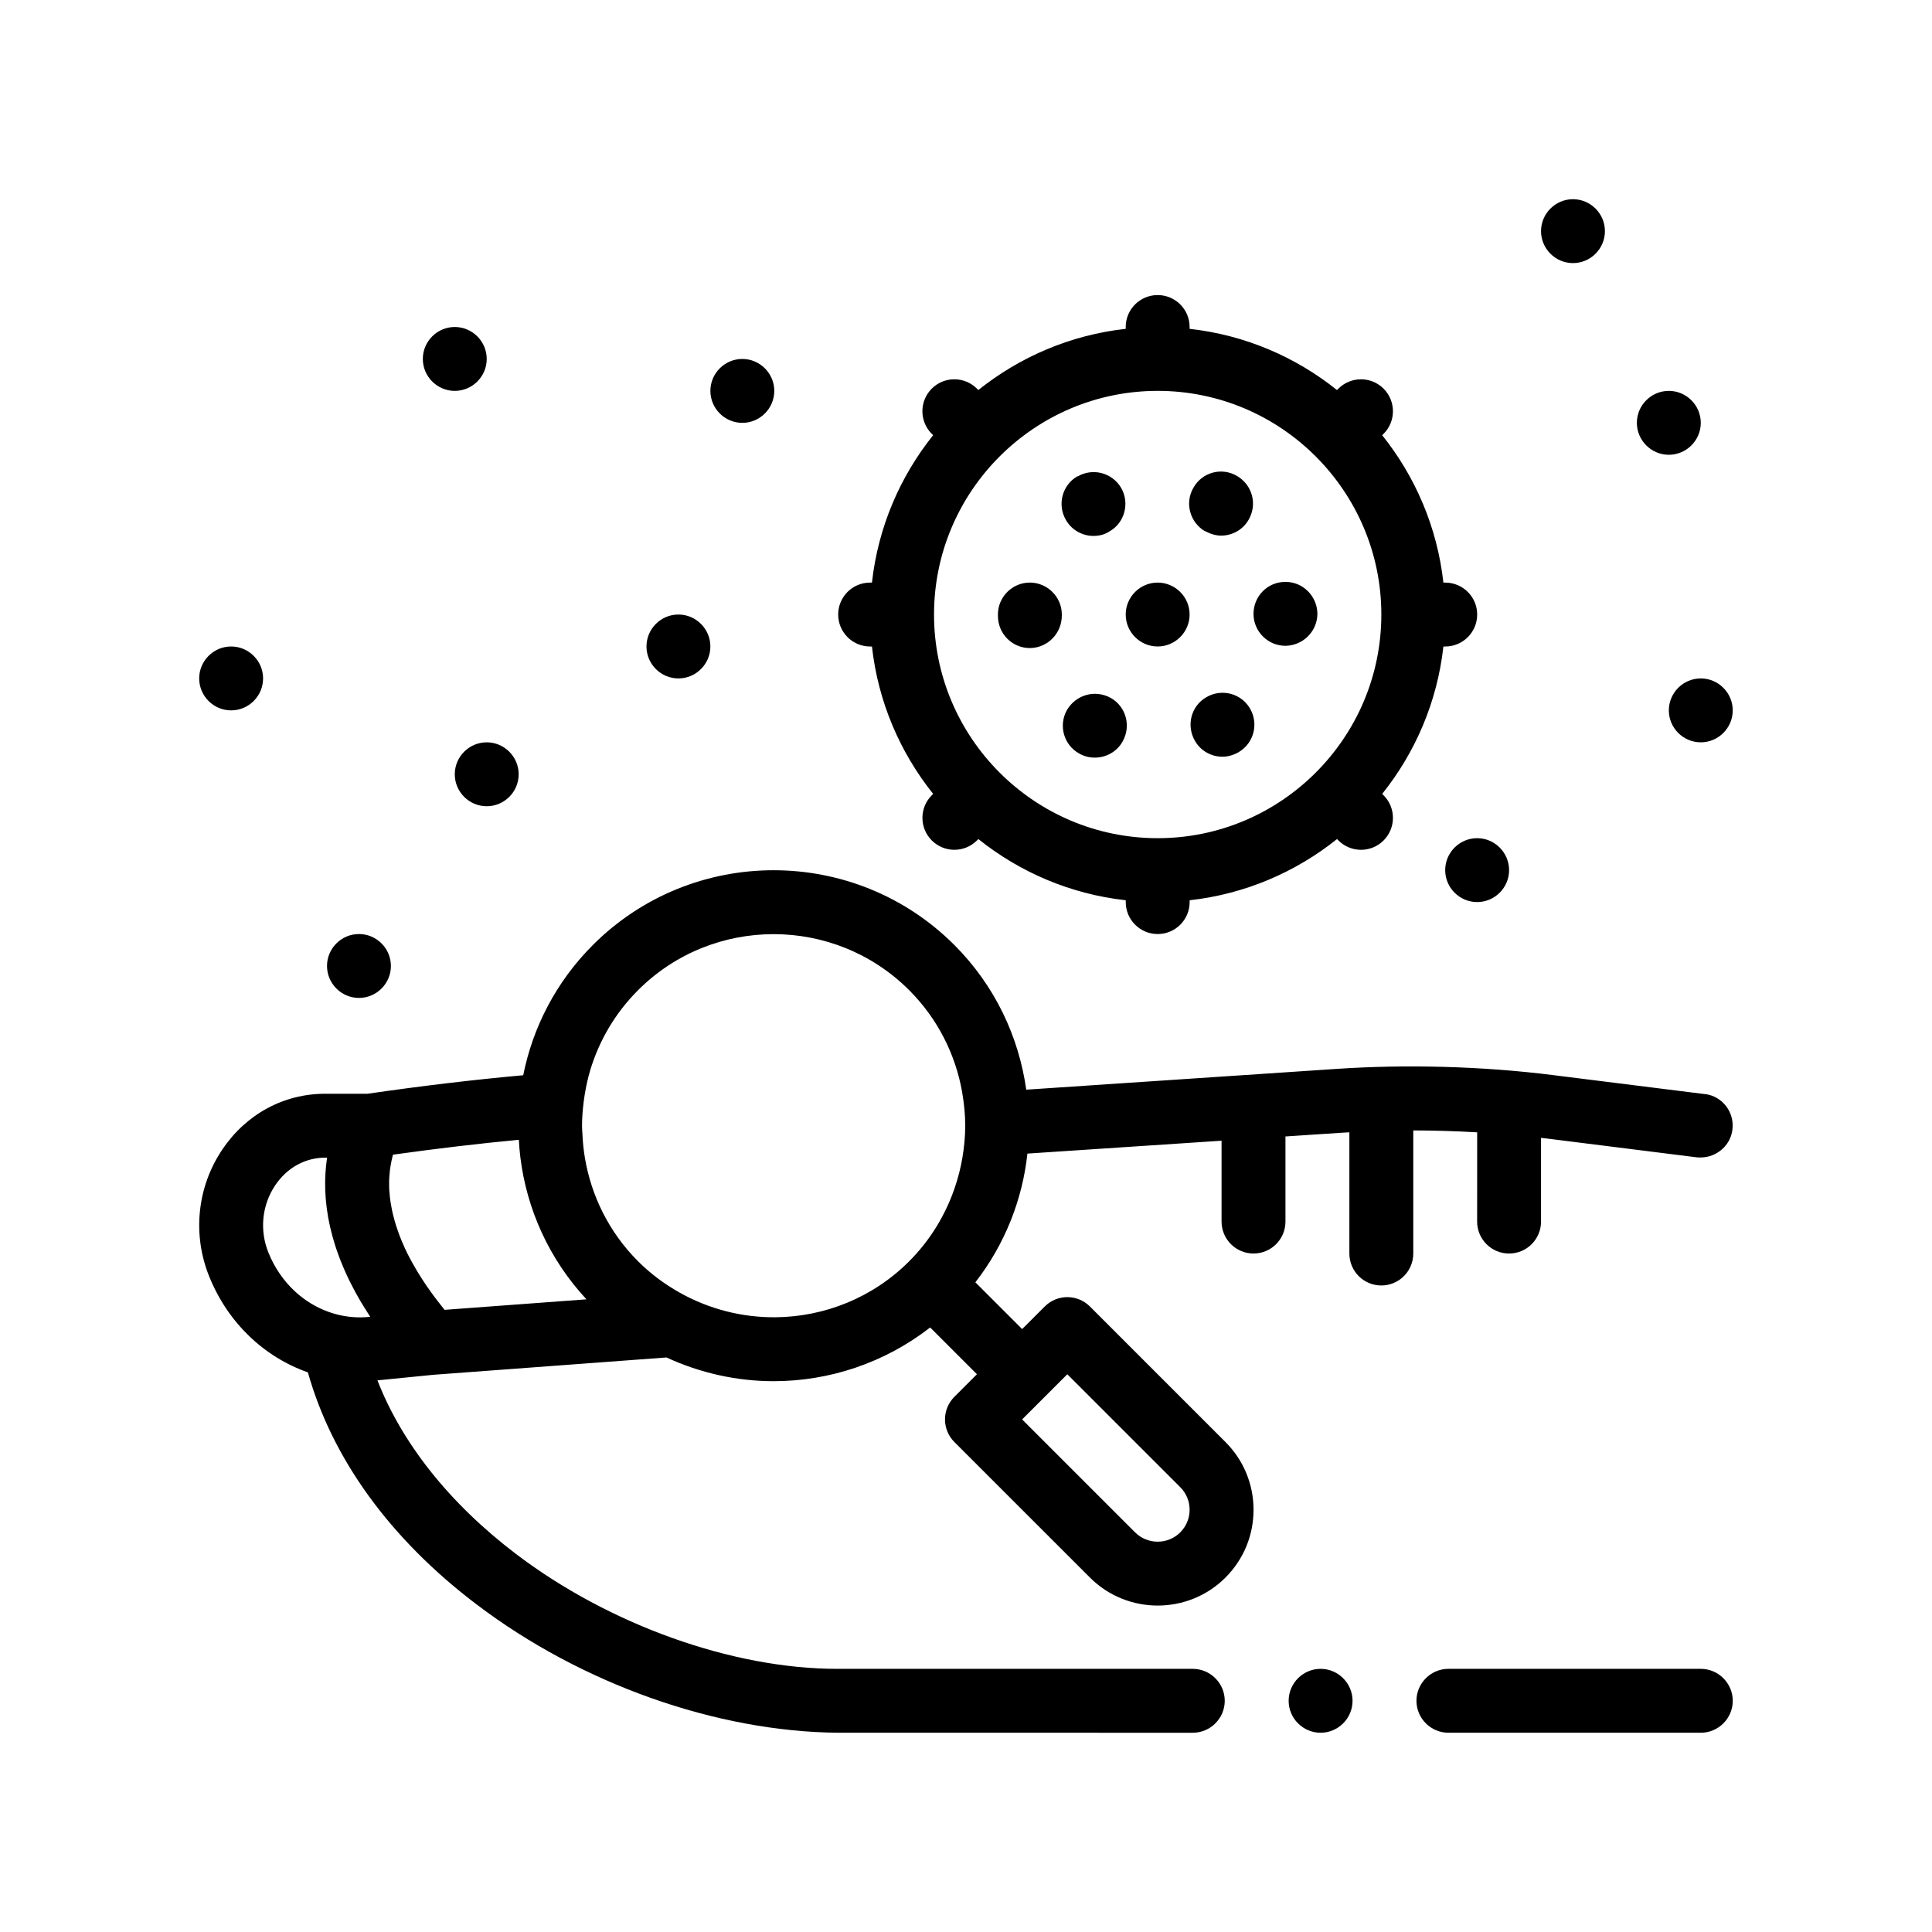
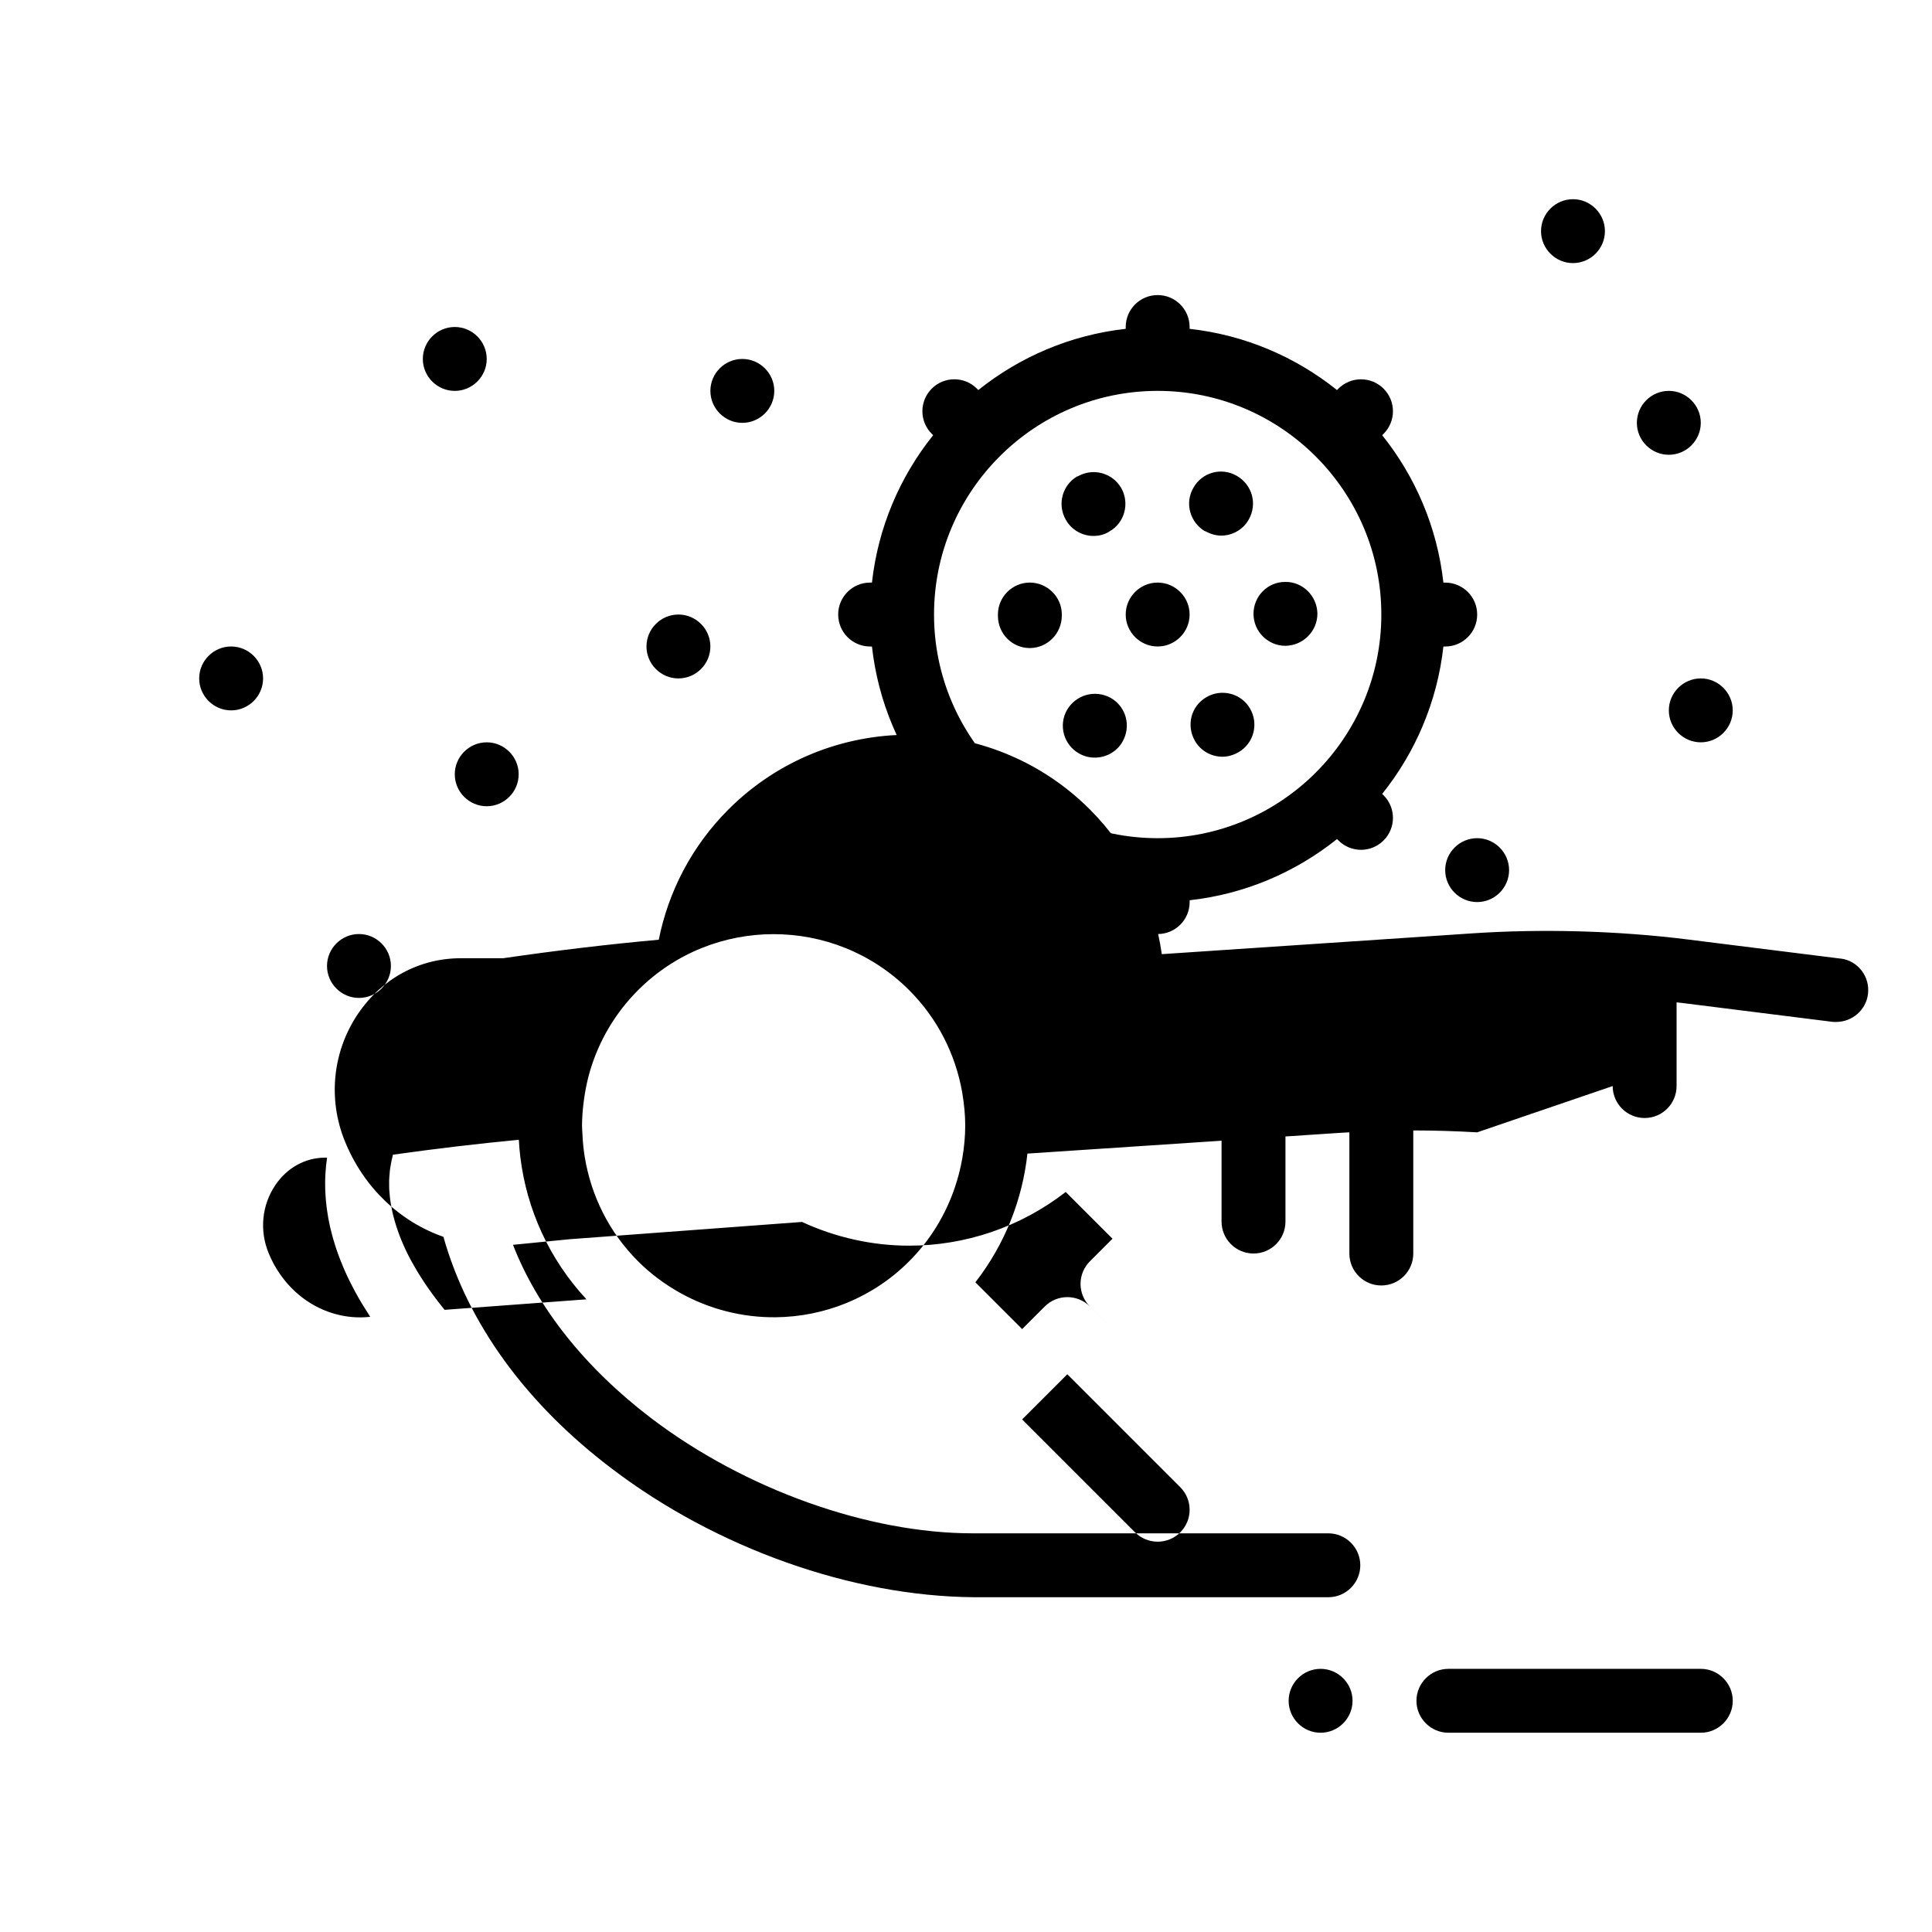
<svg xmlns="http://www.w3.org/2000/svg" fill="#000000" width="800px" height="800px" version="1.1" viewBox="144 144 512 512">
-   <path d="m603.2 594.73c0 4.656-3.812 8.465-8.465 8.465h-66.891c-4.656 0-8.469-3.809-8.469-8.465s3.812-8.469 8.469-8.469h66.891c4.652 0 8.465 3.816 8.465 8.469zm-109.23-8.469c-4.656 0-8.465 3.812-8.465 8.469s3.809 8.465 8.465 8.465 8.469-3.809 8.469-8.465c0-4.652-3.812-8.469-8.469-8.469zm41.496-142.18c-5.668-0.328-11.32-0.5-16.934-0.504v32.617c0 4.68-3.789 8.469-8.469 8.469-4.68 0-8.465-3.789-8.465-8.469v-32.117c-0.676 0.039-1.367 0.066-2.035 0.109l-14.902 0.988v22.551c0 4.68-3.785 8.469-8.465 8.469-4.68 0-8.469-3.789-8.469-8.469v-21.426l-51.449 3.414c-1.32 12.152-5.934 23.988-13.793 34.113l12.395 12.391 5.992-5.984c3.305-3.309 8.664-3.309 11.969 0l35.918 35.918c4.797 4.797 7.441 11.18 7.441 17.957 0 6.793-2.644 13.168-7.441 17.965-4.953 4.949-11.453 7.418-17.961 7.418-6.5 0-13.004-2.473-17.961-7.426l-35.922-35.918c-1.586-1.586-2.484-3.738-2.484-5.984 0-2.254 0.898-4.398 2.484-5.992l5.984-5.984-12.395-12.391c-12.168 9.453-26.812 14.234-41.492 14.234-9.715 0-19.406-2.144-28.395-6.289l-61.668 4.586-14.922 1.48c6.434 16.574 19.016 32.551 36.664 45.973 24.723 18.801 57.41 30.484 85.176 30.484h94.234c4.656 0 8.469 3.812 8.469 8.469s-3.812 8.465-8.469 8.465l-93.973-0.004c-32.258-0.258-68.074-12.957-95.758-33.953-22.988-17.387-38.352-38.691-44.777-61.551-11.523-4.035-21.16-13.055-26.145-25.391-4.516-11.16-3.215-23.754 3.477-33.676 6.328-9.387 16.27-14.766 27.27-14.766h11.215c14.434-2.098 28.152-3.719 41.25-4.906 2.527-12.656 8.672-24.73 18.461-34.52 26.406-26.41 69.375-26.41 95.789 0 10.77 10.77 17.074 24.309 19.059 38.344l82.492-5.523c17.773-1.184 38.102-0.762 57.402 1.699l39.883 4.992h0.16c4.574 0.594 7.789 4.832 7.199 9.402-0.473 4.227-4.207 7.394-8.383 7.391-0.344 0-0.676 0.02-1.02-0.023l-39.875-5.004c-0.48-0.059-0.957-0.102-1.438-0.156v22.176c0 4.68-3.789 8.469-8.469 8.469-4.68 0-8.465-3.789-8.465-8.469zm-114.6 70.09-5.992 5.992 29.93 29.926c3.309 3.289 8.664 3.309 11.977 0 1.602-1.602 2.481-3.723 2.481-5.984 0-2.258-0.883-4.383-2.481-5.984l-29.93-29.93zm-179.27-22.027c-0.332-0.52-0.66-1.039-0.984-1.551-0.293-0.469-0.578-0.941-0.863-1.41-0.172-0.281-0.336-0.562-0.504-0.848-0.141-0.242-0.266-0.48-0.402-0.719-0.246-0.438-0.504-0.883-0.742-1.32-0.324-0.594-0.621-1.184-0.922-1.773-0.176-0.352-0.371-0.707-0.543-1.059-0.438-0.891-0.852-1.777-1.238-2.656-0.168-0.379-0.316-0.746-0.48-1.125-0.223-0.535-0.453-1.074-0.66-1.602-0.156-0.398-0.301-0.789-0.449-1.184-0.188-0.5-0.367-0.992-0.535-1.484-0.137-0.395-0.262-0.781-0.387-1.164-0.156-0.492-0.309-0.988-0.453-1.48-0.105-0.363-0.215-0.727-0.312-1.082-0.145-0.535-0.281-1.062-0.406-1.594-0.07-0.297-0.152-0.598-0.223-0.898-0.016-0.07-0.035-0.141-0.051-0.215-0.168-0.73-0.312-1.449-0.438-2.168-0.031-0.172-0.051-0.332-0.082-0.5-0.105-0.629-0.207-1.254-0.293-1.867-0.039-0.281-0.07-0.559-0.102-0.84-0.059-0.492-0.109-0.984-0.156-1.465-0.023-0.297-0.047-0.59-0.07-0.883-0.031-0.465-0.055-0.922-0.082-1.375-0.012-0.281-0.02-0.562-0.031-0.84-0.012-0.473-0.016-0.941-0.016-1.406 0-0.238-0.004-0.484 0-0.715 0.012-0.578 0.035-1.148 0.066-1.707 0.004-0.105 0.012-0.223 0.016-0.328 0.039-0.68 0.098-1.344 0.16-1.996 0.016-0.141 0.035-0.273 0.051-0.414 0.059-0.508 0.121-1.008 0.191-1.496 0.004-0.047 0.012-0.09 0.016-0.137 0.004-0.016 0.004-0.035 0.004-0.051h-0.492c-5.281 0-10.102 2.66-13.234 7.301-3.535 5.25-4.211 11.926-1.809 17.871 1.652 4.098 4.117 7.594 7.117 10.348 2.57 2.363 5.543 4.168 8.75 5.324 2.75 0.992 5.672 1.516 8.672 1.48 0.711-0.012 1.426-0.047 2.141-0.117l0.289-0.023c-0.164-0.277-0.328-0.555-0.512-0.832zm57.82-3.809c-9.961-10.734-15.801-23.906-17.504-37.539-0.195-1.578-0.328-3.152-0.414-4.742-10.652 1.012-21.746 2.324-33.328 3.945-0.012 0-0.02 0.004-0.035 0.004-0.051 0.188-0.086 0.379-0.133 0.57-0.09 0.352-0.176 0.711-0.246 1.066-0.105 0.488-0.191 0.984-0.273 1.48-0.055 0.352-0.117 0.699-0.156 1.055-0.066 0.551-0.105 1.113-0.141 1.672-0.02 0.309-0.051 0.613-0.059 0.922-0.012 0.328 0 0.664 0 0.992 0.004 0.527 0 1.059 0.031 1.598 0.012 0.23 0.047 0.469 0.066 0.699 0.051 0.664 0.109 1.336 0.203 2.012 0.051 0.359 0.117 0.715 0.176 1.078 0.09 0.562 0.191 1.129 0.312 1.703 0.086 0.387 0.176 0.781 0.273 1.168 0.137 0.562 0.289 1.125 0.453 1.691 0.109 0.387 0.227 0.781 0.352 1.168 0.191 0.598 0.402 1.211 0.625 1.82 0.133 0.352 0.25 0.711 0.395 1.066 0.324 0.832 0.68 1.668 1.059 2.508 0.082 0.18 0.156 0.367 0.242 0.551 0.422 0.918 0.883 1.84 1.375 2.766 0.191 0.363 0.402 0.73 0.605 1.094 0.348 0.629 0.707 1.266 1.082 1.898 0.246 0.418 0.508 0.836 0.77 1.258 0.367 0.59 0.742 1.18 1.133 1.773 0.293 0.438 0.586 0.875 0.891 1.32 0.402 0.59 0.82 1.176 1.25 1.762 0.324 0.441 0.637 0.883 0.969 1.324 0.465 0.621 0.953 1.234 1.445 1.855 0.332 0.418 0.645 0.832 0.988 1.246 0 0.004 0.004 0.004 0.004 0.004zm50.152 4.754c12.828-0.137 25.609-5.062 35.367-14.832 5.691-5.691 9.691-12.43 12.117-19.582 0.871-2.578 1.543-5.211 1.996-7.879 0.469-2.801 0.746-5.633 0.746-8.465v-0.047c0-2.816-0.281-5.633-0.746-8.418-0.023-0.145-0.039-0.293-0.066-0.438-1.75-9.898-6.41-19.387-14.043-27.02-9.898-9.898-22.91-14.848-35.922-14.848s-26.016 4.941-35.922 14.848c-6.109 6.109-10.324 13.418-12.664 21.164-0.625 2.07-1.082 4.172-1.438 6.293-0.133 0.777-0.242 1.551-0.336 2.332-0.246 2.039-0.414 4.086-0.414 6.137 0 0.785 0.074 1.566 0.117 2.348 0.09 2.047 0.297 4.09 0.637 6.117 1.688 10.062 6.359 19.715 14.102 27.461 3.324 3.324 7.027 6.047 10.938 8.254 7.894 4.453 16.711 6.664 25.531 6.574zm135.09-177.94c4.734-0.082 8.469-3.894 8.469-8.551-0.086-4.656-3.894-8.469-8.551-8.383-4.664 0-8.383 3.812-8.383 8.465 0 4.664 3.809 8.469 8.465 8.469zm-21 13.641c-4.062 2.371-5.332 7.531-2.957 11.598 1.523 2.621 4.316 4.152 7.285 4.152 1.438 0 2.875-0.43 4.231-1.188 4.062-2.363 5.414-7.531 3.043-11.598-2.375-4.07-7.617-5.344-11.602-2.965zm-0.246-43.949v-0.086c1.344 0.762 2.785 1.188 4.231 1.188 2.875 0 5.754-1.531 7.273-4.231 2.371-4.152 0.938-9.234-3.133-11.598-4.062-2.371-9.227-0.938-11.508 3.133-2.375 4.062-0.934 9.227 3.137 11.594zm-29.633 1.188c1.441 0 2.961-0.344 4.231-1.188 4.062-2.281 5.414-7.531 3.125-11.512-2.363-4.066-7.531-5.422-11.594-3.047v-0.082c-4.066 2.371-5.426 7.531-3.055 11.598 1.527 2.699 4.406 4.231 7.293 4.231zm-25.316 20.996v0.336c0.082 4.656 3.809 8.383 8.465 8.383h0.082c4.656-0.082 8.383-3.894 8.383-8.629v-0.09-0.168-0.176c-0.082-4.57-3.894-8.293-8.469-8.293-4.656 0-8.465 3.809-8.465 8.465 0.004 0.09 0.004 0.09 0.004 0.172zm29.887 21.926c-4.144-2.281-9.234-0.84-11.598 3.223-2.293 4.062-0.852 9.23 3.219 11.508 1.355 0.762 2.707 1.098 4.152 1.098 2.957 0 5.836-1.523 7.356-4.231 2.371-4.137 0.93-9.305-3.129-11.598zm12.441-13.625c4.656 0 8.469-3.812 8.469-8.469s-3.812-8.465-8.469-8.465-8.465 3.809-8.465 8.465 3.809 8.469 8.465 8.469zm-84.664-8.469c0-4.68 3.789-8.465 8.465-8.465h0.484c1.633-14.676 7.445-28.102 16.223-39.066l-0.375-0.363c-3.305-3.305-3.305-8.664 0-11.969 3.309-3.305 8.664-3.305 11.977 0l0.367 0.371c10.965-8.77 24.383-14.59 39.059-16.219v-0.484c0-4.68 3.785-8.465 8.465-8.465s8.469 3.785 8.469 8.465v0.484c14.676 1.629 28.098 7.445 39.059 16.223l0.371-0.371c3.309-3.305 8.664-3.305 11.977 0 3.305 3.309 3.305 8.664 0 11.969l-0.371 0.371c8.777 10.965 14.59 24.391 16.219 39.059h0.484c4.68 0 8.469 3.785 8.469 8.465 0 4.68-3.789 8.469-8.469 8.469h-0.484c-1.629 14.676-7.441 28.098-16.219 39.059l0.371 0.371c3.305 3.309 3.305 8.664 0 11.969-1.652 1.652-3.82 2.481-5.984 2.481-2.168 0-4.332-0.828-5.984-2.481l-0.371-0.371c-10.965 8.77-24.383 14.59-39.059 16.219v0.484c0 4.68-3.789 8.469-8.469 8.469-4.68 0-8.465-3.789-8.465-8.469v-0.484c-14.676-1.629-28.098-7.441-39.059-16.219l-0.367 0.367c-1.652 1.652-3.82 2.481-5.984 2.481-2.168 0-4.332-0.828-5.992-2.481-3.305-3.309-3.305-8.664 0-11.969l0.367-0.367c-8.777-10.965-14.59-24.391-16.223-39.059h-0.484c-4.676-0.004-8.465-3.793-8.465-8.473zm25.402 0c0 32.676 26.59 59.27 59.27 59.27 32.676 0 59.27-26.59 59.27-59.27 0-32.676-26.59-59.27-59.27-59.27-32.684 0.004-59.27 26.594-59.27 59.27zm-127.01-59.266c4.656 0 8.469-3.809 8.469-8.465s-3.812-8.469-8.469-8.469-8.465 3.812-8.465 8.469c0.004 4.656 3.812 8.465 8.465 8.465zm-59.262 84.668c4.656 0 8.465-3.812 8.465-8.469s-3.809-8.465-8.465-8.465c-4.66 0-8.469 3.809-8.469 8.465s3.809 8.469 8.469 8.469zm381-67.738c4.656 0 8.469-3.809 8.469-8.465s-3.812-8.469-8.469-8.469-8.469 3.812-8.469 8.469 3.816 8.465 8.469 8.465zm-25.402-50.797c4.656 0 8.469-3.809 8.469-8.465s-3.812-8.469-8.469-8.469-8.465 3.812-8.465 8.469c0.004 4.656 3.812 8.465 8.465 8.465zm-33.863 160.87c0 4.648 3.812 8.465 8.469 8.465s8.465-3.812 8.465-8.465c0-4.656-3.809-8.469-8.465-8.469s-8.469 3.812-8.469 8.469zm-262.47-25.402c0 4.656 3.809 8.469 8.469 8.469 4.656 0 8.465-3.812 8.465-8.469s-3.809-8.469-8.465-8.469-8.469 3.812-8.469 8.469zm76.203-93.133c4.656 0 8.469-3.812 8.469-8.469s-3.812-8.465-8.469-8.465-8.465 3.809-8.465 8.465c0 4.652 3.809 8.469 8.465 8.469zm-16.934 67.73c4.656 0 8.469-3.809 8.469-8.465s-3.812-8.469-8.469-8.469-8.465 3.812-8.465 8.469 3.809 8.465 8.465 8.465zm262.47 8.469c0 4.656 3.812 8.465 8.469 8.465s8.465-3.809 8.465-8.465-3.812-8.469-8.465-8.469-8.469 3.812-8.469 8.469zm-347.13 76.203c4.656 0 8.465-3.812 8.465-8.469s-3.809-8.465-8.465-8.465c-4.66 0-8.469 3.809-8.469 8.465 0 4.652 3.809 8.469 8.469 8.469z" />
+   <path d="m603.2 594.73c0 4.656-3.812 8.465-8.465 8.465h-66.891c-4.656 0-8.469-3.809-8.469-8.465s3.812-8.469 8.469-8.469h66.891c4.652 0 8.465 3.816 8.465 8.469zm-109.23-8.469c-4.656 0-8.465 3.812-8.465 8.469s3.809 8.465 8.465 8.465 8.469-3.809 8.469-8.465c0-4.652-3.812-8.469-8.469-8.469zm41.496-142.18c-5.668-0.328-11.32-0.5-16.934-0.504v32.617c0 4.68-3.789 8.469-8.469 8.469-4.68 0-8.465-3.789-8.465-8.469v-32.117c-0.676 0.039-1.367 0.066-2.035 0.109l-14.902 0.988v22.551c0 4.68-3.785 8.469-8.465 8.469-4.68 0-8.469-3.789-8.469-8.469v-21.426l-51.449 3.414c-1.32 12.152-5.934 23.988-13.793 34.113l12.395 12.391 5.992-5.984c3.305-3.309 8.664-3.309 11.969 0l35.918 35.918l-35.922-35.918c-1.586-1.586-2.484-3.738-2.484-5.984 0-2.254 0.898-4.398 2.484-5.992l5.984-5.984-12.395-12.391c-12.168 9.453-26.812 14.234-41.492 14.234-9.715 0-19.406-2.144-28.395-6.289l-61.668 4.586-14.922 1.48c6.434 16.574 19.016 32.551 36.664 45.973 24.723 18.801 57.41 30.484 85.176 30.484h94.234c4.656 0 8.469 3.812 8.469 8.469s-3.812 8.465-8.469 8.465l-93.973-0.004c-32.258-0.258-68.074-12.957-95.758-33.953-22.988-17.387-38.352-38.691-44.777-61.551-11.523-4.035-21.16-13.055-26.145-25.391-4.516-11.16-3.215-23.754 3.477-33.676 6.328-9.387 16.27-14.766 27.27-14.766h11.215c14.434-2.098 28.152-3.719 41.25-4.906 2.527-12.656 8.672-24.73 18.461-34.52 26.406-26.41 69.375-26.41 95.789 0 10.77 10.77 17.074 24.309 19.059 38.344l82.492-5.523c17.773-1.184 38.102-0.762 57.402 1.699l39.883 4.992h0.16c4.574 0.594 7.789 4.832 7.199 9.402-0.473 4.227-4.207 7.394-8.383 7.391-0.344 0-0.676 0.02-1.02-0.023l-39.875-5.004c-0.48-0.059-0.957-0.102-1.438-0.156v22.176c0 4.68-3.789 8.469-8.469 8.469-4.68 0-8.465-3.789-8.465-8.469zm-114.6 70.09-5.992 5.992 29.93 29.926c3.309 3.289 8.664 3.309 11.977 0 1.602-1.602 2.481-3.723 2.481-5.984 0-2.258-0.883-4.383-2.481-5.984l-29.93-29.93zm-179.27-22.027c-0.332-0.52-0.66-1.039-0.984-1.551-0.293-0.469-0.578-0.941-0.863-1.41-0.172-0.281-0.336-0.562-0.504-0.848-0.141-0.242-0.266-0.48-0.402-0.719-0.246-0.438-0.504-0.883-0.742-1.32-0.324-0.594-0.621-1.184-0.922-1.773-0.176-0.352-0.371-0.707-0.543-1.059-0.438-0.891-0.852-1.777-1.238-2.656-0.168-0.379-0.316-0.746-0.48-1.125-0.223-0.535-0.453-1.074-0.66-1.602-0.156-0.398-0.301-0.789-0.449-1.184-0.188-0.5-0.367-0.992-0.535-1.484-0.137-0.395-0.262-0.781-0.387-1.164-0.156-0.492-0.309-0.988-0.453-1.48-0.105-0.363-0.215-0.727-0.312-1.082-0.145-0.535-0.281-1.062-0.406-1.594-0.07-0.297-0.152-0.598-0.223-0.898-0.016-0.07-0.035-0.141-0.051-0.215-0.168-0.73-0.312-1.449-0.438-2.168-0.031-0.172-0.051-0.332-0.082-0.5-0.105-0.629-0.207-1.254-0.293-1.867-0.039-0.281-0.07-0.559-0.102-0.84-0.059-0.492-0.109-0.984-0.156-1.465-0.023-0.297-0.047-0.59-0.07-0.883-0.031-0.465-0.055-0.922-0.082-1.375-0.012-0.281-0.02-0.562-0.031-0.84-0.012-0.473-0.016-0.941-0.016-1.406 0-0.238-0.004-0.484 0-0.715 0.012-0.578 0.035-1.148 0.066-1.707 0.004-0.105 0.012-0.223 0.016-0.328 0.039-0.68 0.098-1.344 0.16-1.996 0.016-0.141 0.035-0.273 0.051-0.414 0.059-0.508 0.121-1.008 0.191-1.496 0.004-0.047 0.012-0.09 0.016-0.137 0.004-0.016 0.004-0.035 0.004-0.051h-0.492c-5.281 0-10.102 2.66-13.234 7.301-3.535 5.25-4.211 11.926-1.809 17.871 1.652 4.098 4.117 7.594 7.117 10.348 2.57 2.363 5.543 4.168 8.75 5.324 2.75 0.992 5.672 1.516 8.672 1.48 0.711-0.012 1.426-0.047 2.141-0.117l0.289-0.023c-0.164-0.277-0.328-0.555-0.512-0.832zm57.82-3.809c-9.961-10.734-15.801-23.906-17.504-37.539-0.195-1.578-0.328-3.152-0.414-4.742-10.652 1.012-21.746 2.324-33.328 3.945-0.012 0-0.02 0.004-0.035 0.004-0.051 0.188-0.086 0.379-0.133 0.57-0.09 0.352-0.176 0.711-0.246 1.066-0.105 0.488-0.191 0.984-0.273 1.48-0.055 0.352-0.117 0.699-0.156 1.055-0.066 0.551-0.105 1.113-0.141 1.672-0.02 0.309-0.051 0.613-0.059 0.922-0.012 0.328 0 0.664 0 0.992 0.004 0.527 0 1.059 0.031 1.598 0.012 0.23 0.047 0.469 0.066 0.699 0.051 0.664 0.109 1.336 0.203 2.012 0.051 0.359 0.117 0.715 0.176 1.078 0.09 0.562 0.191 1.129 0.312 1.703 0.086 0.387 0.176 0.781 0.273 1.168 0.137 0.562 0.289 1.125 0.453 1.691 0.109 0.387 0.227 0.781 0.352 1.168 0.191 0.598 0.402 1.211 0.625 1.82 0.133 0.352 0.25 0.711 0.395 1.066 0.324 0.832 0.68 1.668 1.059 2.508 0.082 0.18 0.156 0.367 0.242 0.551 0.422 0.918 0.883 1.84 1.375 2.766 0.191 0.363 0.402 0.73 0.605 1.094 0.348 0.629 0.707 1.266 1.082 1.898 0.246 0.418 0.508 0.836 0.77 1.258 0.367 0.59 0.742 1.18 1.133 1.773 0.293 0.438 0.586 0.875 0.891 1.32 0.402 0.59 0.82 1.176 1.25 1.762 0.324 0.441 0.637 0.883 0.969 1.324 0.465 0.621 0.953 1.234 1.445 1.855 0.332 0.418 0.645 0.832 0.988 1.246 0 0.004 0.004 0.004 0.004 0.004zm50.152 4.754c12.828-0.137 25.609-5.062 35.367-14.832 5.691-5.691 9.691-12.43 12.117-19.582 0.871-2.578 1.543-5.211 1.996-7.879 0.469-2.801 0.746-5.633 0.746-8.465v-0.047c0-2.816-0.281-5.633-0.746-8.418-0.023-0.145-0.039-0.293-0.066-0.438-1.75-9.898-6.41-19.387-14.043-27.02-9.898-9.898-22.91-14.848-35.922-14.848s-26.016 4.941-35.922 14.848c-6.109 6.109-10.324 13.418-12.664 21.164-0.625 2.07-1.082 4.172-1.438 6.293-0.133 0.777-0.242 1.551-0.336 2.332-0.246 2.039-0.414 4.086-0.414 6.137 0 0.785 0.074 1.566 0.117 2.348 0.09 2.047 0.297 4.09 0.637 6.117 1.688 10.062 6.359 19.715 14.102 27.461 3.324 3.324 7.027 6.047 10.938 8.254 7.894 4.453 16.711 6.664 25.531 6.574zm135.09-177.94c4.734-0.082 8.469-3.894 8.469-8.551-0.086-4.656-3.894-8.469-8.551-8.383-4.664 0-8.383 3.812-8.383 8.465 0 4.664 3.809 8.469 8.465 8.469zm-21 13.641c-4.062 2.371-5.332 7.531-2.957 11.598 1.523 2.621 4.316 4.152 7.285 4.152 1.438 0 2.875-0.43 4.231-1.188 4.062-2.363 5.414-7.531 3.043-11.598-2.375-4.07-7.617-5.344-11.602-2.965zm-0.246-43.949v-0.086c1.344 0.762 2.785 1.188 4.231 1.188 2.875 0 5.754-1.531 7.273-4.231 2.371-4.152 0.938-9.234-3.133-11.598-4.062-2.371-9.227-0.938-11.508 3.133-2.375 4.062-0.934 9.227 3.137 11.594zm-29.633 1.188c1.441 0 2.961-0.344 4.231-1.188 4.062-2.281 5.414-7.531 3.125-11.512-2.363-4.066-7.531-5.422-11.594-3.047v-0.082c-4.066 2.371-5.426 7.531-3.055 11.598 1.527 2.699 4.406 4.231 7.293 4.231zm-25.316 20.996v0.336c0.082 4.656 3.809 8.383 8.465 8.383h0.082c4.656-0.082 8.383-3.894 8.383-8.629v-0.09-0.168-0.176c-0.082-4.57-3.894-8.293-8.469-8.293-4.656 0-8.465 3.809-8.465 8.465 0.004 0.09 0.004 0.09 0.004 0.172zm29.887 21.926c-4.144-2.281-9.234-0.84-11.598 3.223-2.293 4.062-0.852 9.23 3.219 11.508 1.355 0.762 2.707 1.098 4.152 1.098 2.957 0 5.836-1.523 7.356-4.231 2.371-4.137 0.93-9.305-3.129-11.598zm12.441-13.625c4.656 0 8.469-3.812 8.469-8.469s-3.812-8.465-8.469-8.465-8.465 3.809-8.465 8.465 3.809 8.469 8.465 8.469zm-84.664-8.469c0-4.68 3.789-8.465 8.465-8.465h0.484c1.633-14.676 7.445-28.102 16.223-39.066l-0.375-0.363c-3.305-3.305-3.305-8.664 0-11.969 3.309-3.305 8.664-3.305 11.977 0l0.367 0.371c10.965-8.77 24.383-14.59 39.059-16.219v-0.484c0-4.68 3.785-8.465 8.465-8.465s8.469 3.785 8.469 8.465v0.484c14.676 1.629 28.098 7.445 39.059 16.223l0.371-0.371c3.309-3.305 8.664-3.305 11.977 0 3.305 3.309 3.305 8.664 0 11.969l-0.371 0.371c8.777 10.965 14.59 24.391 16.219 39.059h0.484c4.68 0 8.469 3.785 8.469 8.465 0 4.68-3.789 8.469-8.469 8.469h-0.484c-1.629 14.676-7.441 28.098-16.219 39.059l0.371 0.371c3.305 3.309 3.305 8.664 0 11.969-1.652 1.652-3.82 2.481-5.984 2.481-2.168 0-4.332-0.828-5.984-2.481l-0.371-0.371c-10.965 8.77-24.383 14.59-39.059 16.219v0.484c0 4.68-3.789 8.469-8.469 8.469-4.68 0-8.465-3.789-8.465-8.469v-0.484c-14.676-1.629-28.098-7.441-39.059-16.219l-0.367 0.367c-1.652 1.652-3.82 2.481-5.984 2.481-2.168 0-4.332-0.828-5.992-2.481-3.305-3.309-3.305-8.664 0-11.969l0.367-0.367c-8.777-10.965-14.59-24.391-16.223-39.059h-0.484c-4.676-0.004-8.465-3.793-8.465-8.473zm25.402 0c0 32.676 26.59 59.27 59.27 59.27 32.676 0 59.27-26.59 59.27-59.27 0-32.676-26.59-59.27-59.27-59.27-32.684 0.004-59.27 26.594-59.27 59.27zm-127.01-59.266c4.656 0 8.469-3.809 8.469-8.465s-3.812-8.469-8.469-8.469-8.465 3.812-8.465 8.469c0.004 4.656 3.812 8.465 8.465 8.465zm-59.262 84.668c4.656 0 8.465-3.812 8.465-8.469s-3.809-8.465-8.465-8.465c-4.66 0-8.469 3.809-8.469 8.465s3.809 8.469 8.469 8.469zm381-67.738c4.656 0 8.469-3.809 8.469-8.465s-3.812-8.469-8.469-8.469-8.469 3.812-8.469 8.469 3.816 8.465 8.469 8.465zm-25.402-50.797c4.656 0 8.469-3.809 8.469-8.465s-3.812-8.469-8.469-8.469-8.465 3.812-8.465 8.469c0.004 4.656 3.812 8.465 8.465 8.465zm-33.863 160.87c0 4.648 3.812 8.465 8.469 8.465s8.465-3.812 8.465-8.465c0-4.656-3.809-8.469-8.465-8.469s-8.469 3.812-8.469 8.469zm-262.47-25.402c0 4.656 3.809 8.469 8.469 8.469 4.656 0 8.465-3.812 8.465-8.469s-3.809-8.469-8.465-8.469-8.469 3.812-8.469 8.469zm76.203-93.133c4.656 0 8.469-3.812 8.469-8.469s-3.812-8.465-8.469-8.465-8.465 3.809-8.465 8.465c0 4.652 3.809 8.469 8.465 8.469zm-16.934 67.73c4.656 0 8.469-3.809 8.469-8.465s-3.812-8.469-8.469-8.469-8.465 3.812-8.465 8.469 3.809 8.465 8.465 8.465zm262.47 8.469c0 4.656 3.812 8.465 8.469 8.465s8.465-3.809 8.465-8.465-3.812-8.469-8.465-8.469-8.469 3.812-8.469 8.469zm-347.13 76.203c4.656 0 8.465-3.812 8.465-8.469s-3.809-8.465-8.465-8.465c-4.66 0-8.469 3.809-8.469 8.465 0 4.652 3.809 8.469 8.469 8.469z" />
</svg>